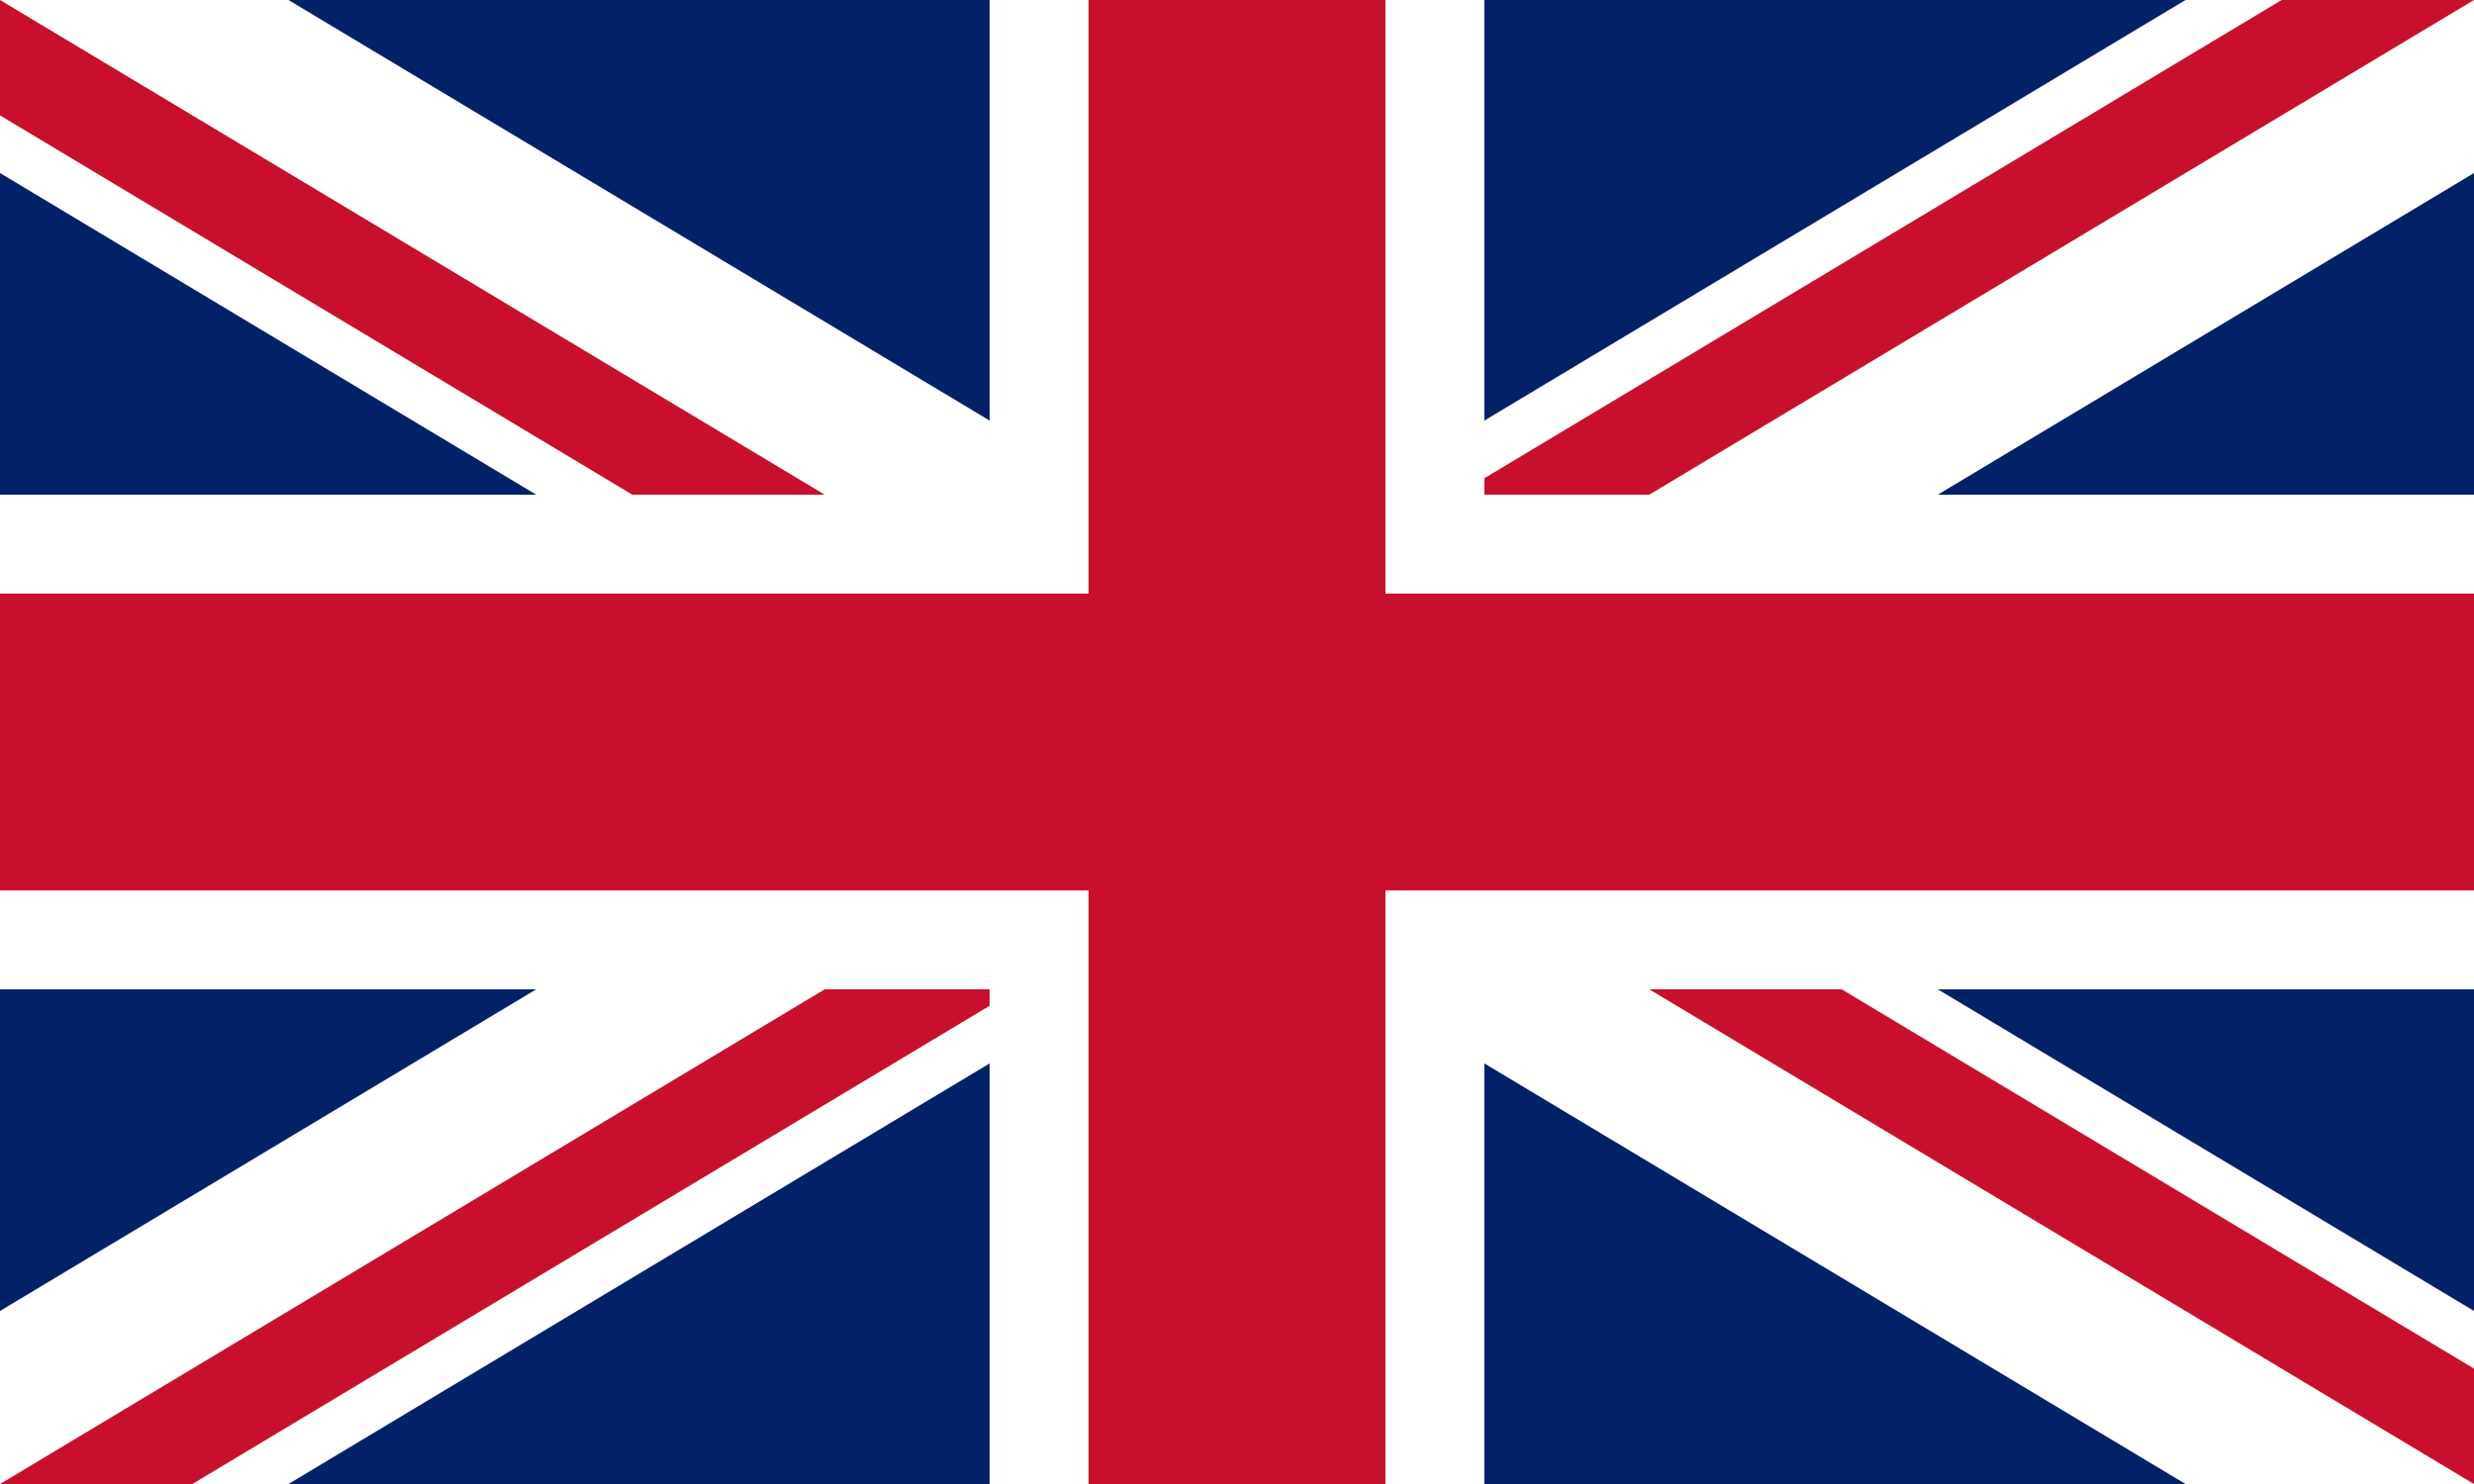
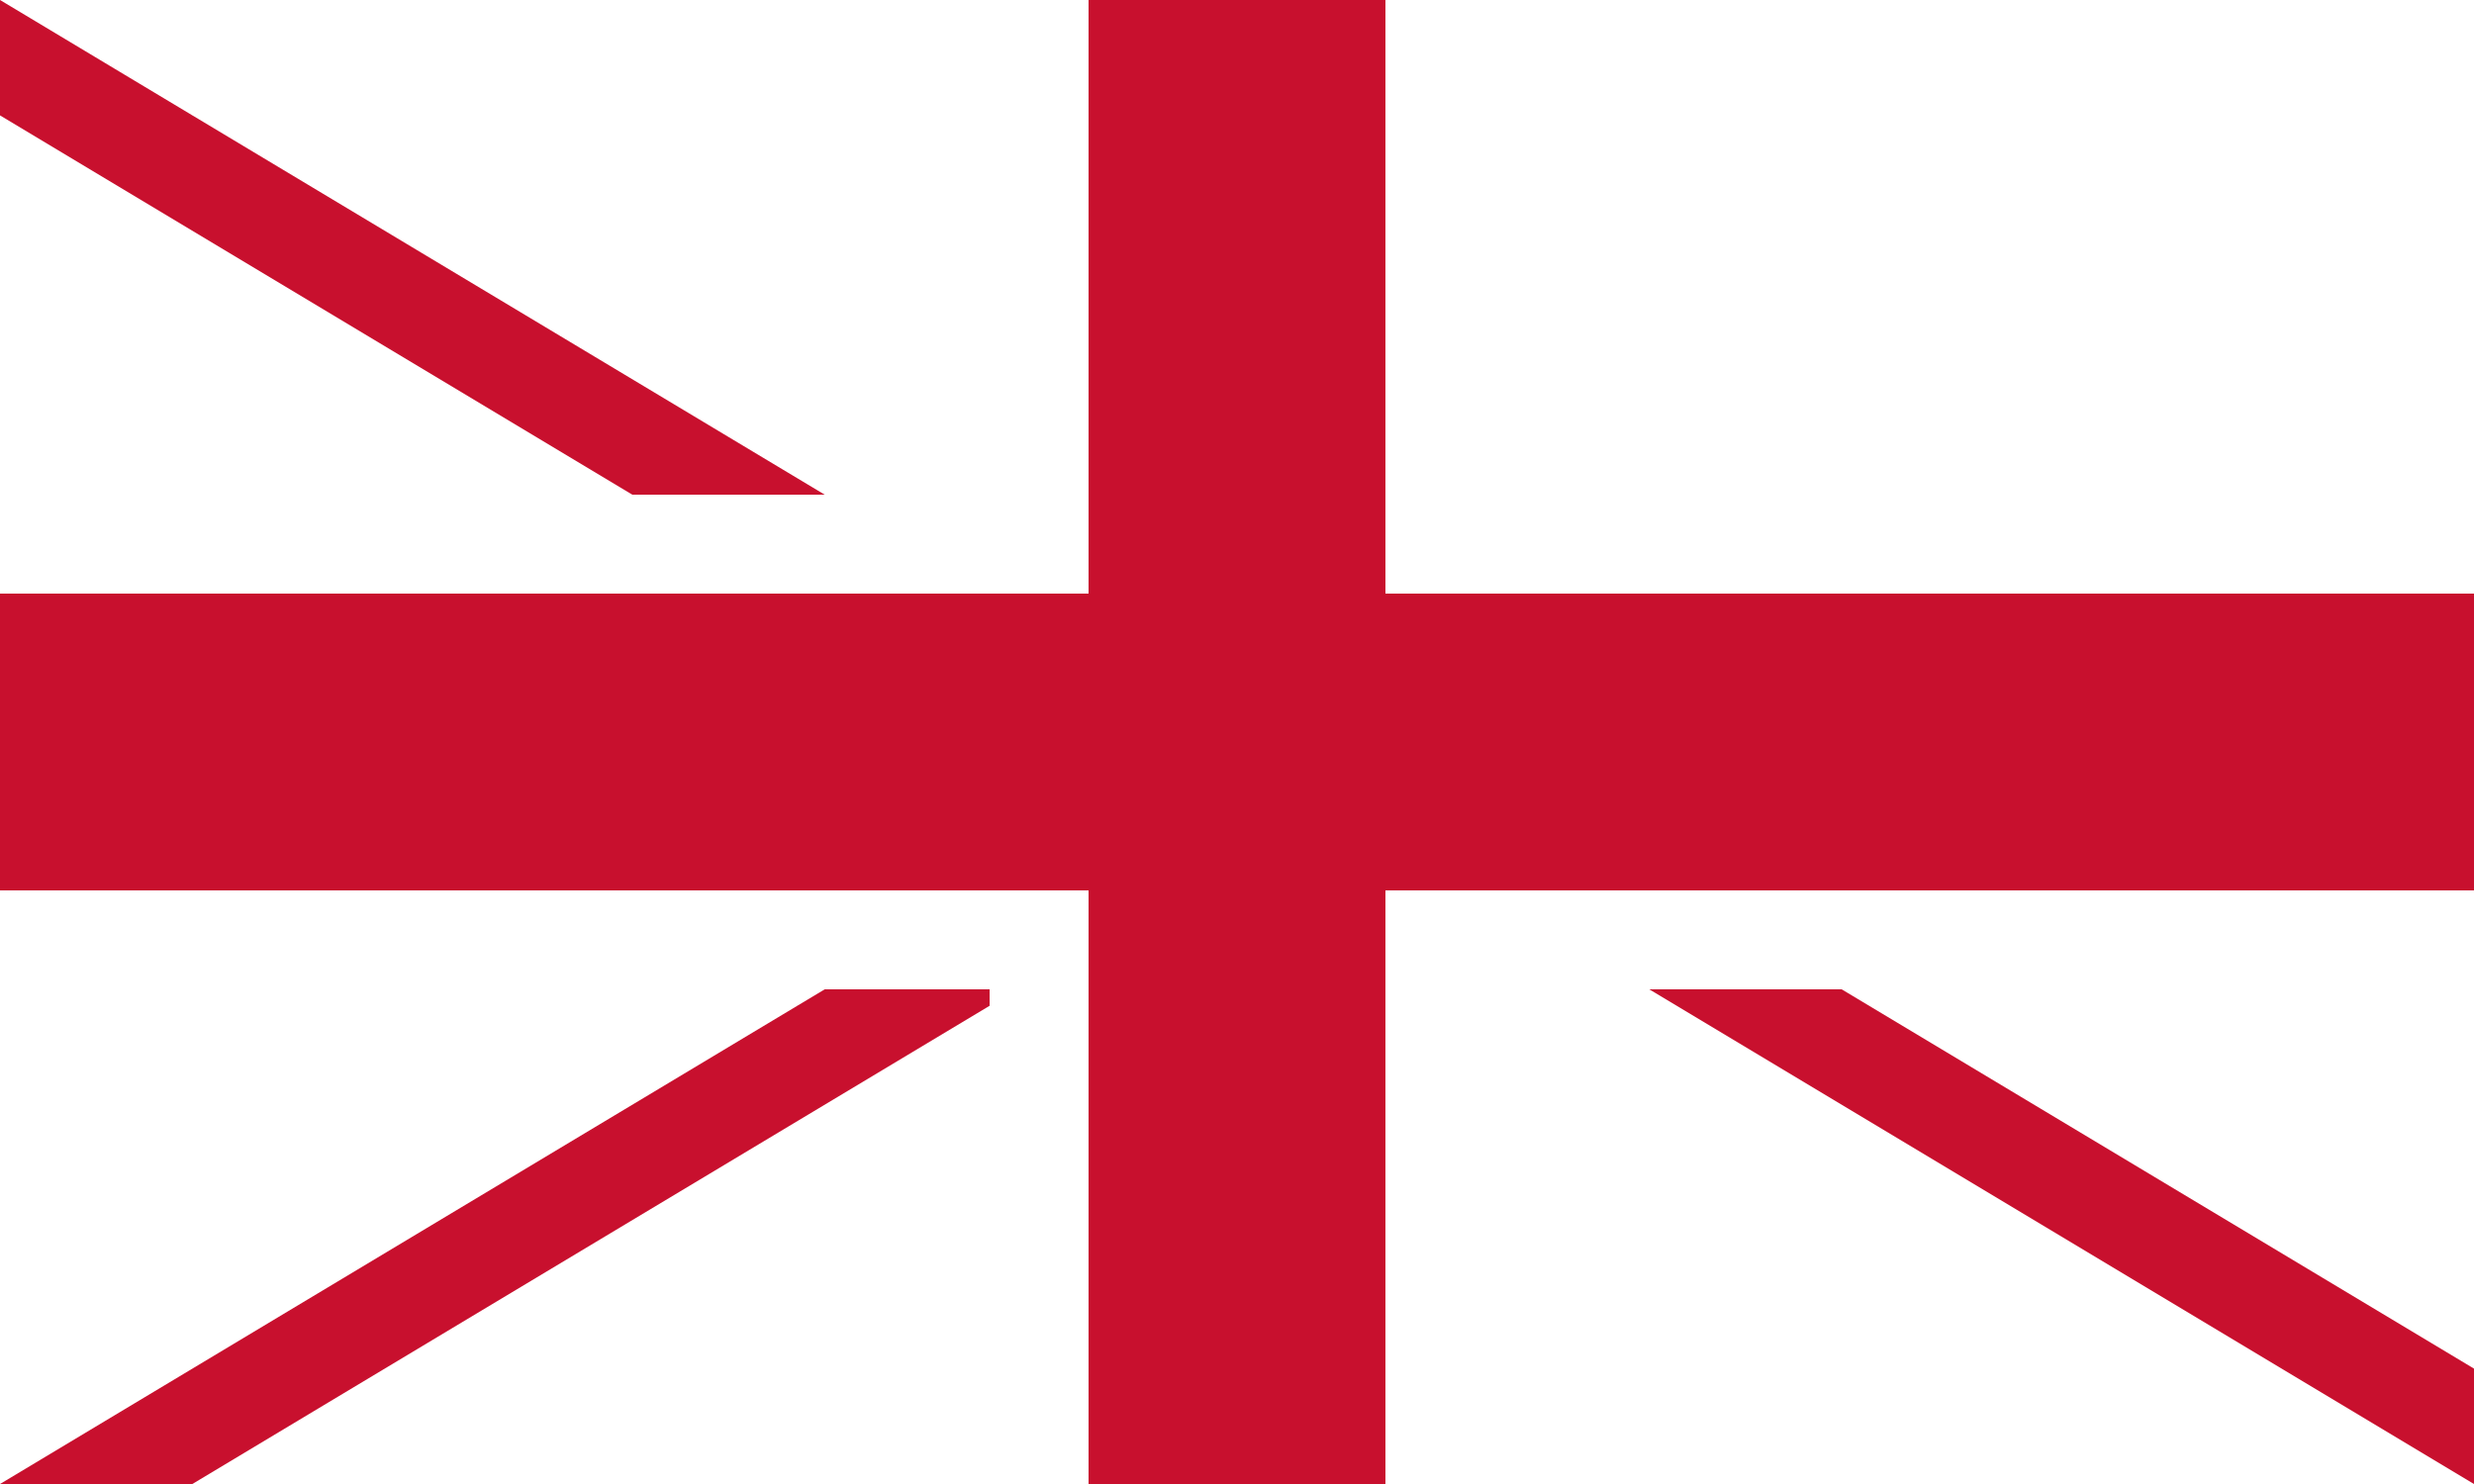
<svg xmlns="http://www.w3.org/2000/svg" id="united-kingdom-flag" viewBox="0 0 1250 750">
  <defs>
    <style>.white{fill:#fff;}.uk-blue{fill:#012169;}.uk-red{fill:#c8102e;}</style>
  </defs>
-   <path class="uk-blue" d="m0,0v750h1250V0H0Z" />
+   <path class="uk-blue" d="m0,0h1250V0H0Z" />
  <polygon class="white" points="1250 0 1104.23 0 625 287.54 145.77 0 0 0 0 87.46 479.23 375 0 662.54 0 750 145.77 750 625 462.46 1104.23 750 1250 750 1250 662.54 770.77 375 1250 87.46 1250 0" />
  <polygon class="uk-red" points="833.33 500 1250 750 1250 691.69 930.52 500 833.33 500" />
-   <polygon class="uk-red" points="750 250 833.33 250 1250 0 1152.82 0 750 241.69 750 250" />
  <polygon class="uk-red" points="500 500 416.67 500 0 750 97.18 750 500 508.31 500 500" />
  <polygon class="uk-red" points="416.67 250 0 0 0 58.31 319.48 250 416.67 250" />
  <polygon class="white" points="1250 450 700 450 700 750 750 750 750 500 1250 500 1250 450" />
  <polygon class="white" points="1250 250 750 250 750 0 700 0 700 300 1250 300 1250 250" />
  <polygon class="white" points="0 500 500 500 500 750 550 750 550 450 0 450 0 500" />
  <polygon class="white" points="500 0 500 250 0 250 0 300 550 300 550 0 500 0" />
  <polygon class="uk-red" points="1250 450 1250 300 700 300 700 0 550 0 550 300 0 300 0 450 550 450 550 750 700 750 700 450 1250 450" />
</svg>